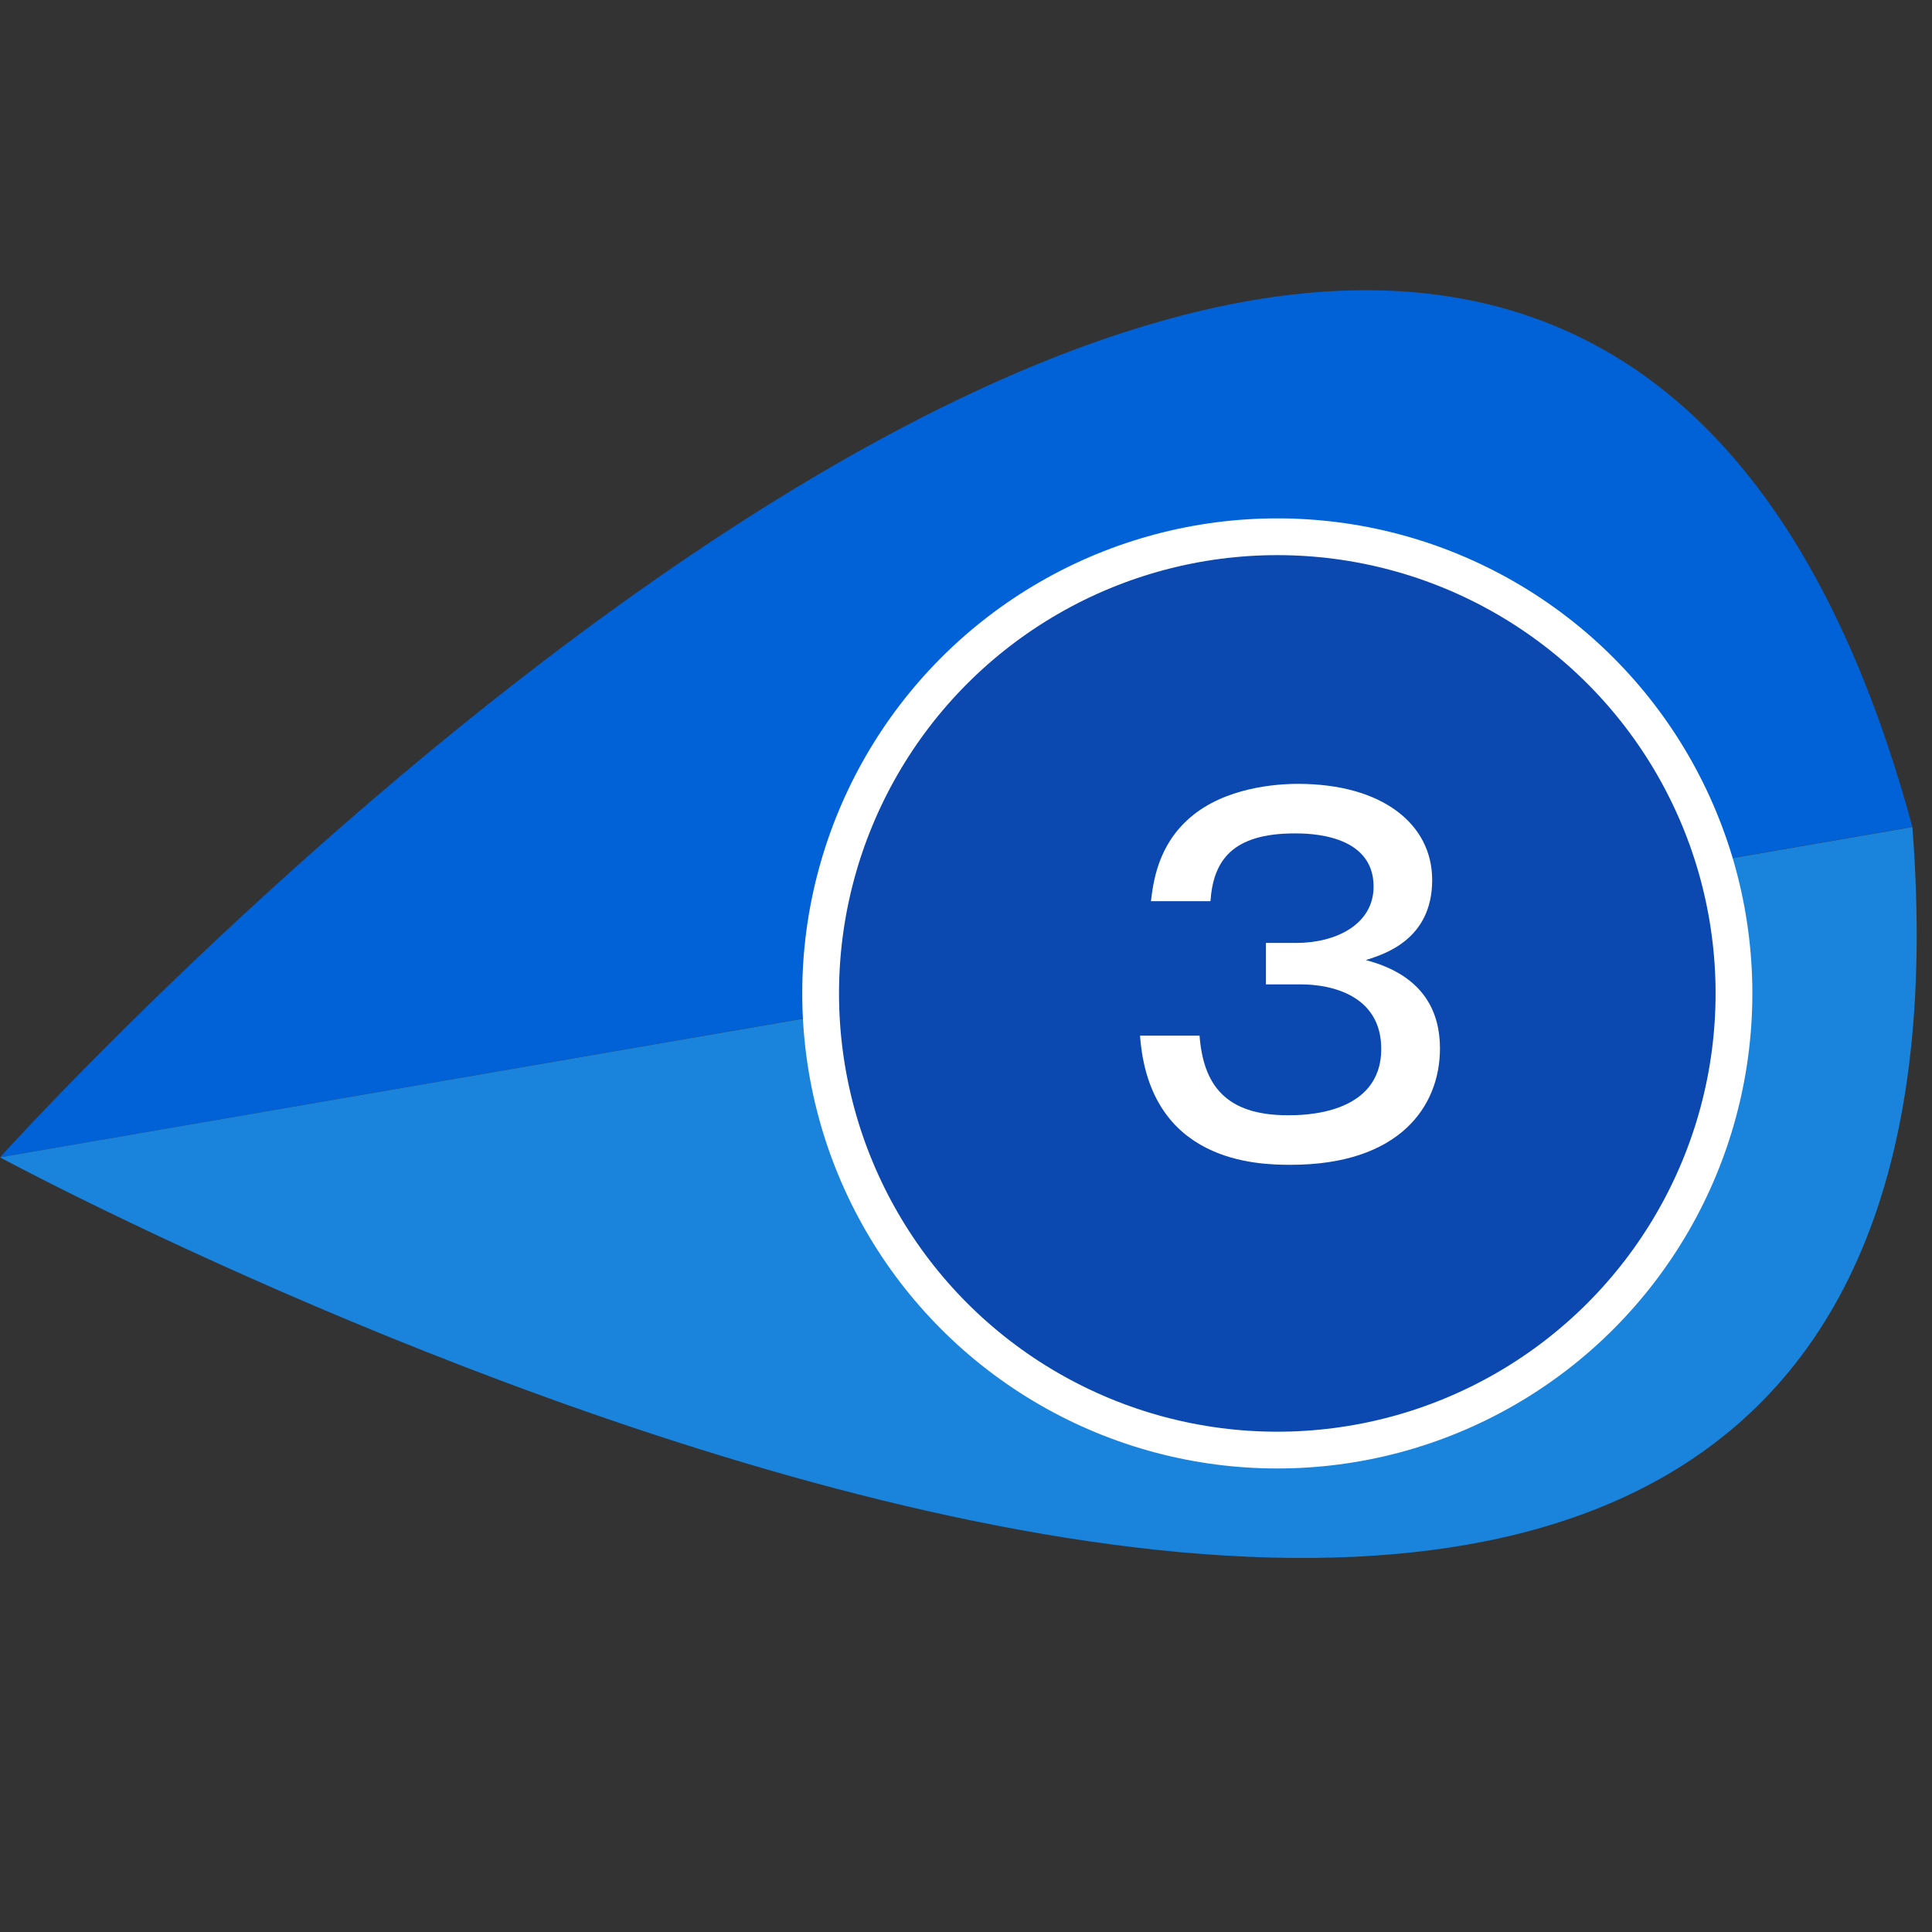
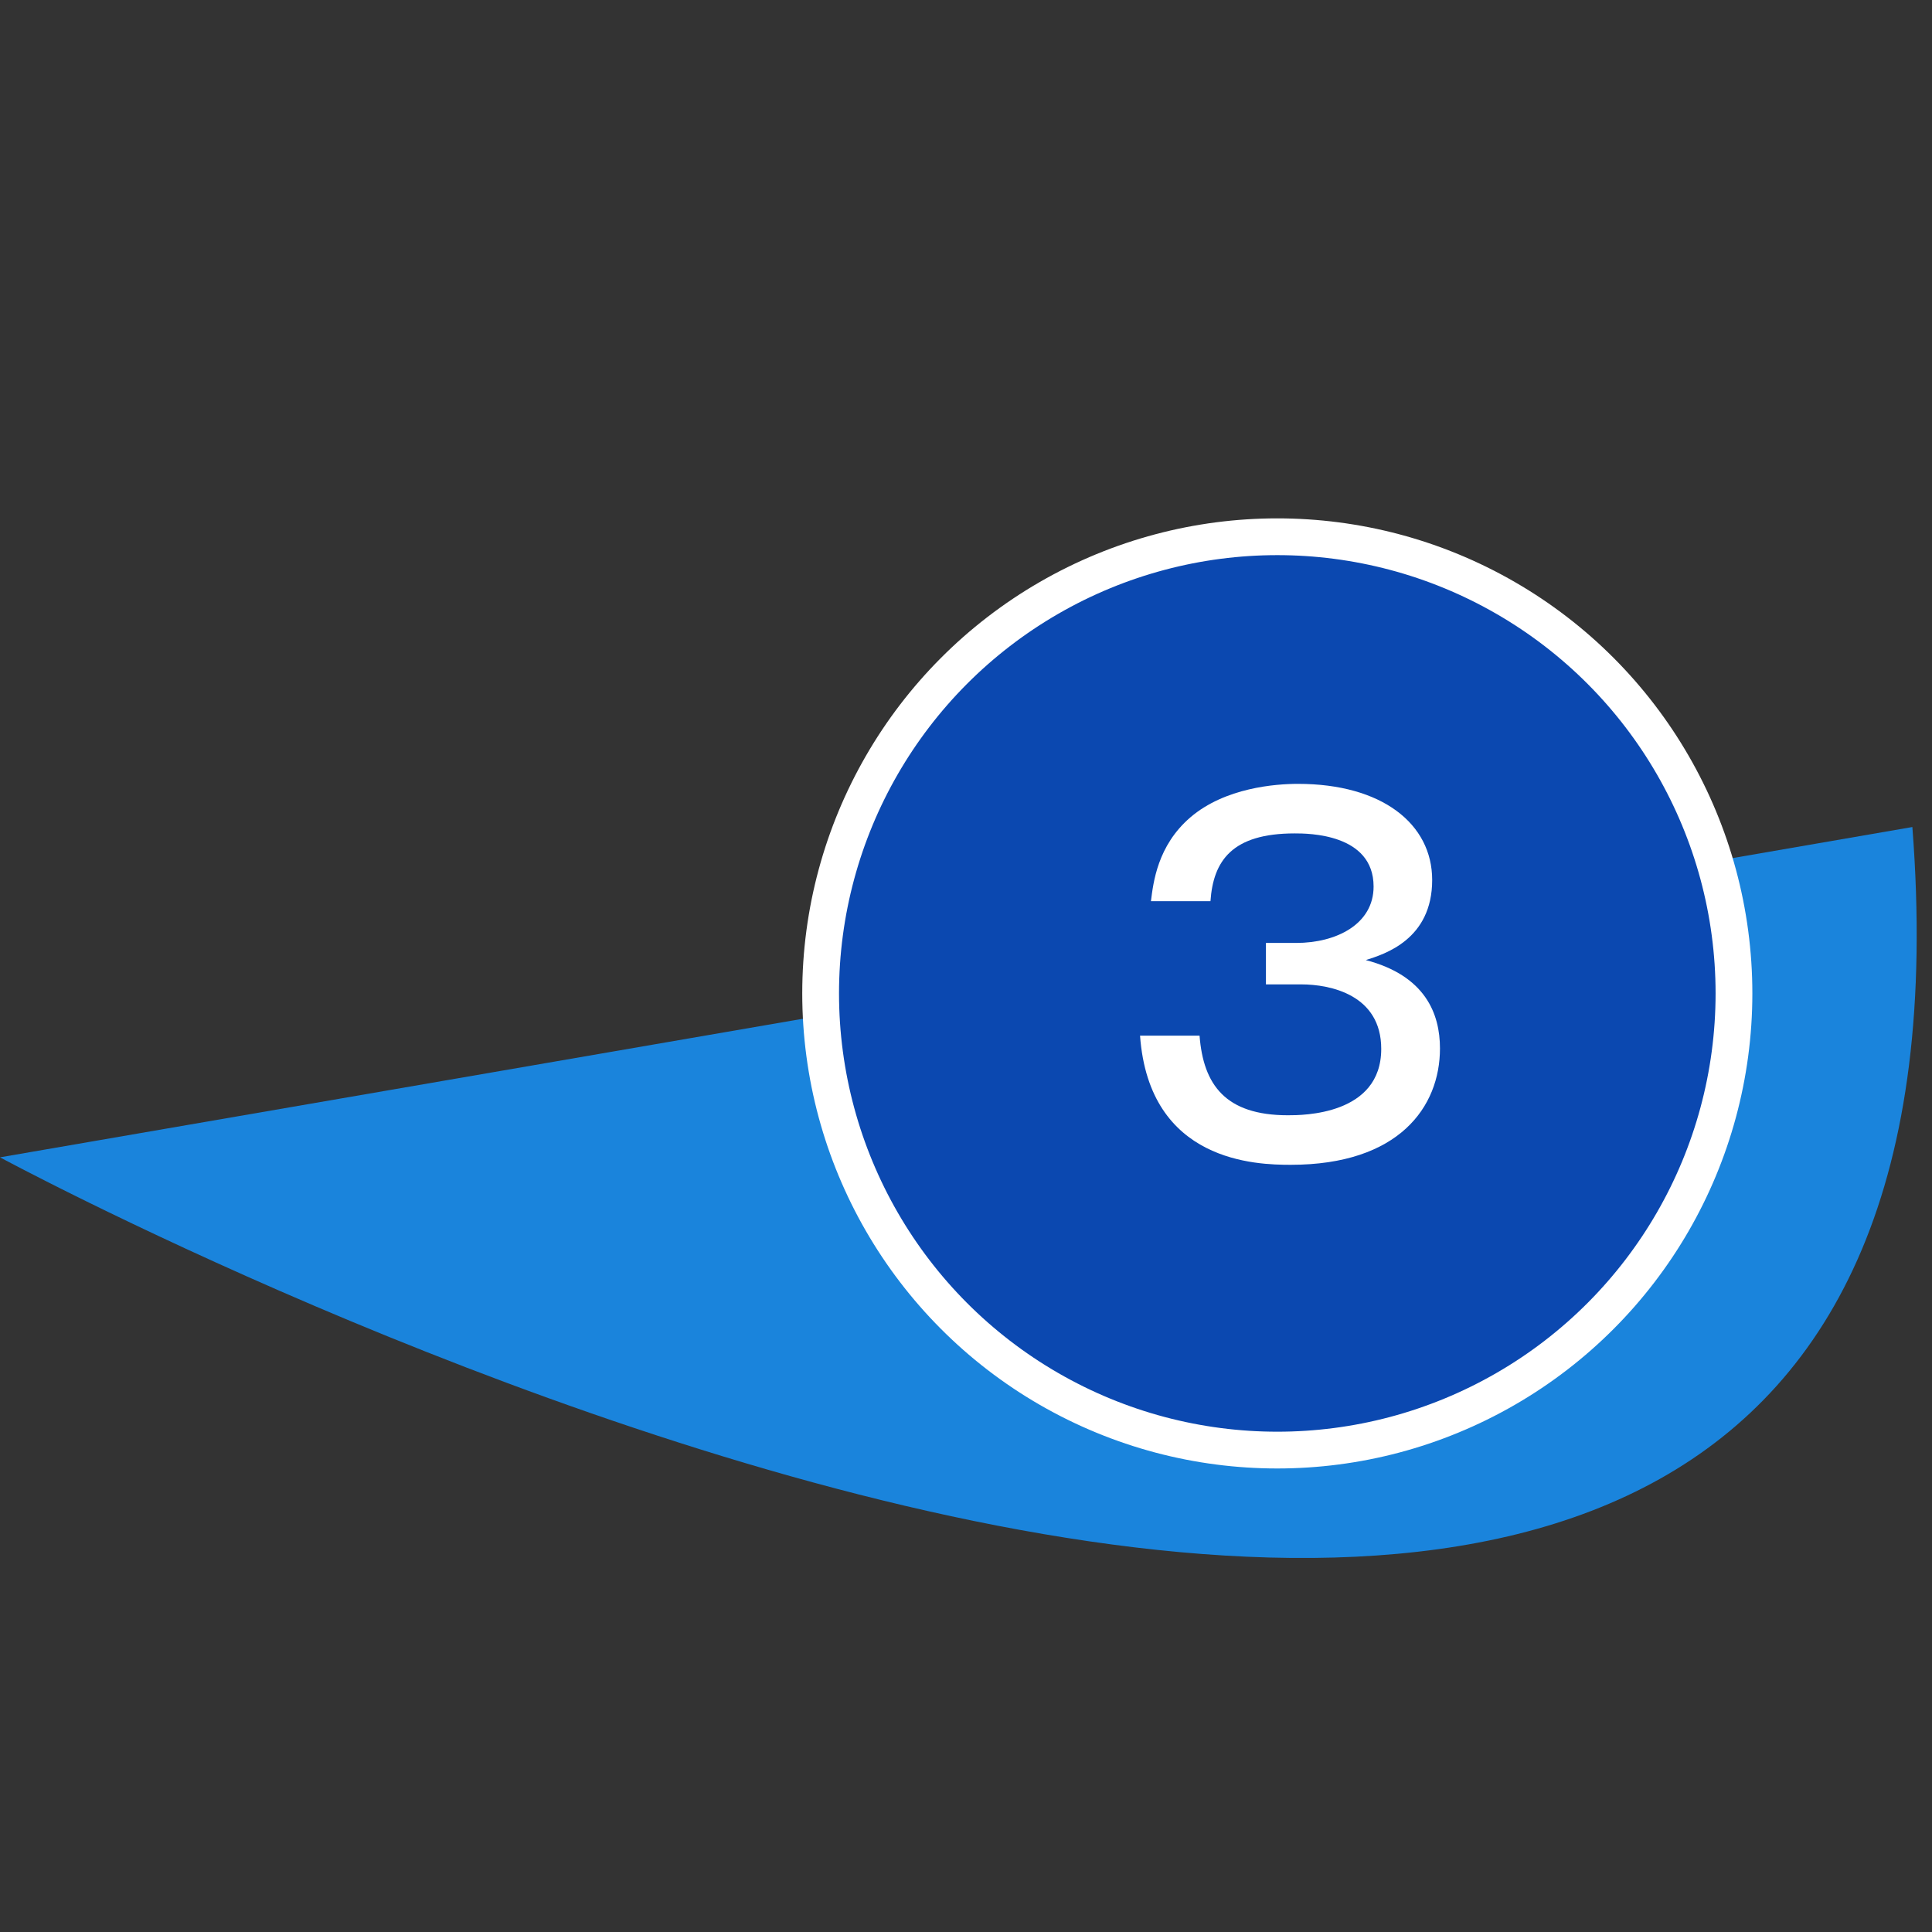
<svg xmlns="http://www.w3.org/2000/svg" id="_レイヤー_2" viewBox="0 0 124 124">
  <rect x="0" y="0" width="124" height="124" fill="#333333" stroke="none" />
  <defs>
    <style>.cls-1{fill:none;}.cls-2{fill:#0b48b0;stroke:#fff;stroke-miterlimit:10;stroke-width:2.36px;}.cls-3{fill:#0062d6;}.cls-4{fill:#fff;}.cls-5{fill:#1a84dc;}</style>
  </defs>
  <g id="frame">
    <rect class="cls-1" width="124" height="124" />
-     <path class="cls-3" d="M61.41,63.67c-2.42-14.01,5.23-27.03,17.08-29.08,11.85-2.05,23.43,7.65,25.85,21.66h0s18.4-3.18,18.4-3.18C98.76-35.3,0,74.28,0,74.28l61.41-10.61h0Z" />
    <path class="cls-5" d="M122.74,53.08l-18.4,3.18c2.42,14.01-5.23,27.03-17.08,29.08-11.86,2.05-23.43-7.65-25.85-21.66L0,74.28s129.8,70.11,122.74-21.2Z" />
    <circle class="cls-2" cx="81.98" cy="63.76" r="29.31" />
    <path class="cls-4" d="M81.25,60.52h1.94c2.59,0,4.97-1.21,4.97-3.62,0-3.41-4.23-3.41-5.06-3.41-4.03,0-5.23,1.76-5.41,4.35h-3.82c.15-1.18.41-3.56,2.53-5.38,2.23-1.91,5.47-2.15,6.91-2.15,5.38,0,8.61,2.56,8.61,6.17,0,3.82-3.06,4.76-4.26,5.14,3.82,1,4.76,3.44,4.76,5.67,0,3.76-2.64,7.47-9.58,7.47-2.18,0-9.08-.15-9.67-8.29h3.82c.24,3.14,1.65,5.11,5.67,5.11.94,0,5.99,0,5.99-4.26,0-3.47-3.26-4.14-5.14-4.14h-2.26v-2.67Z" />
  </g>
</svg>